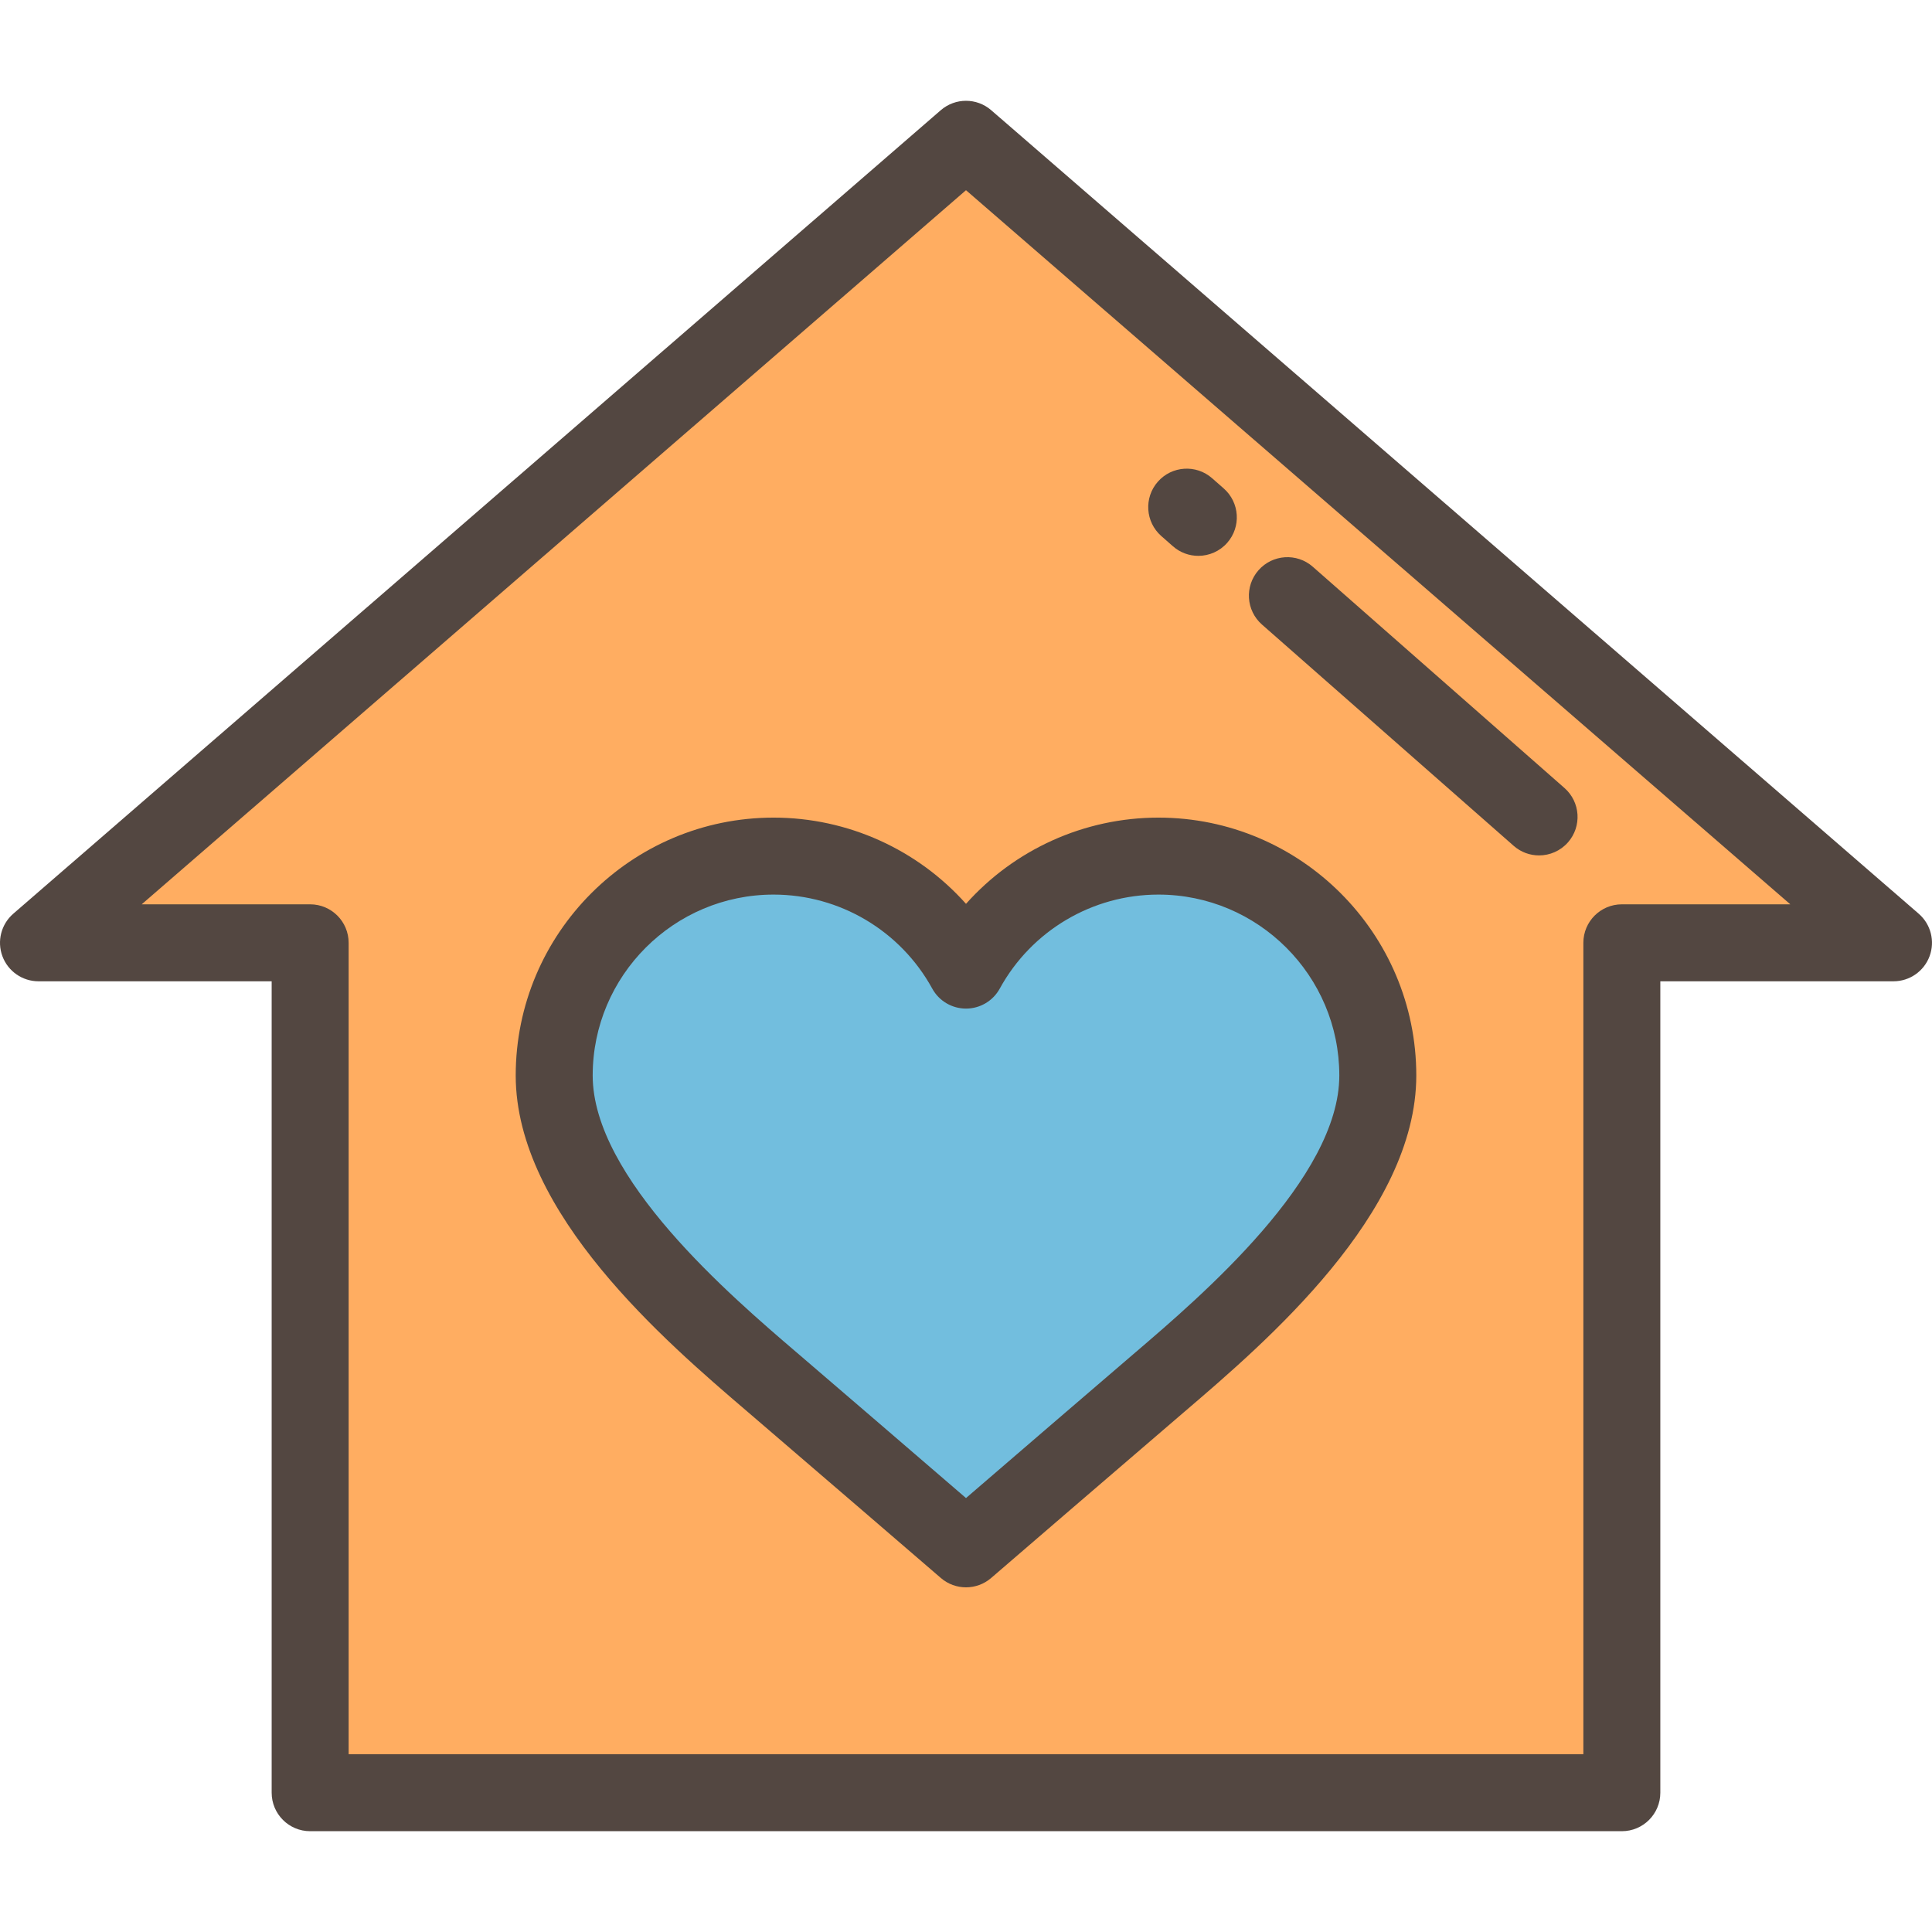
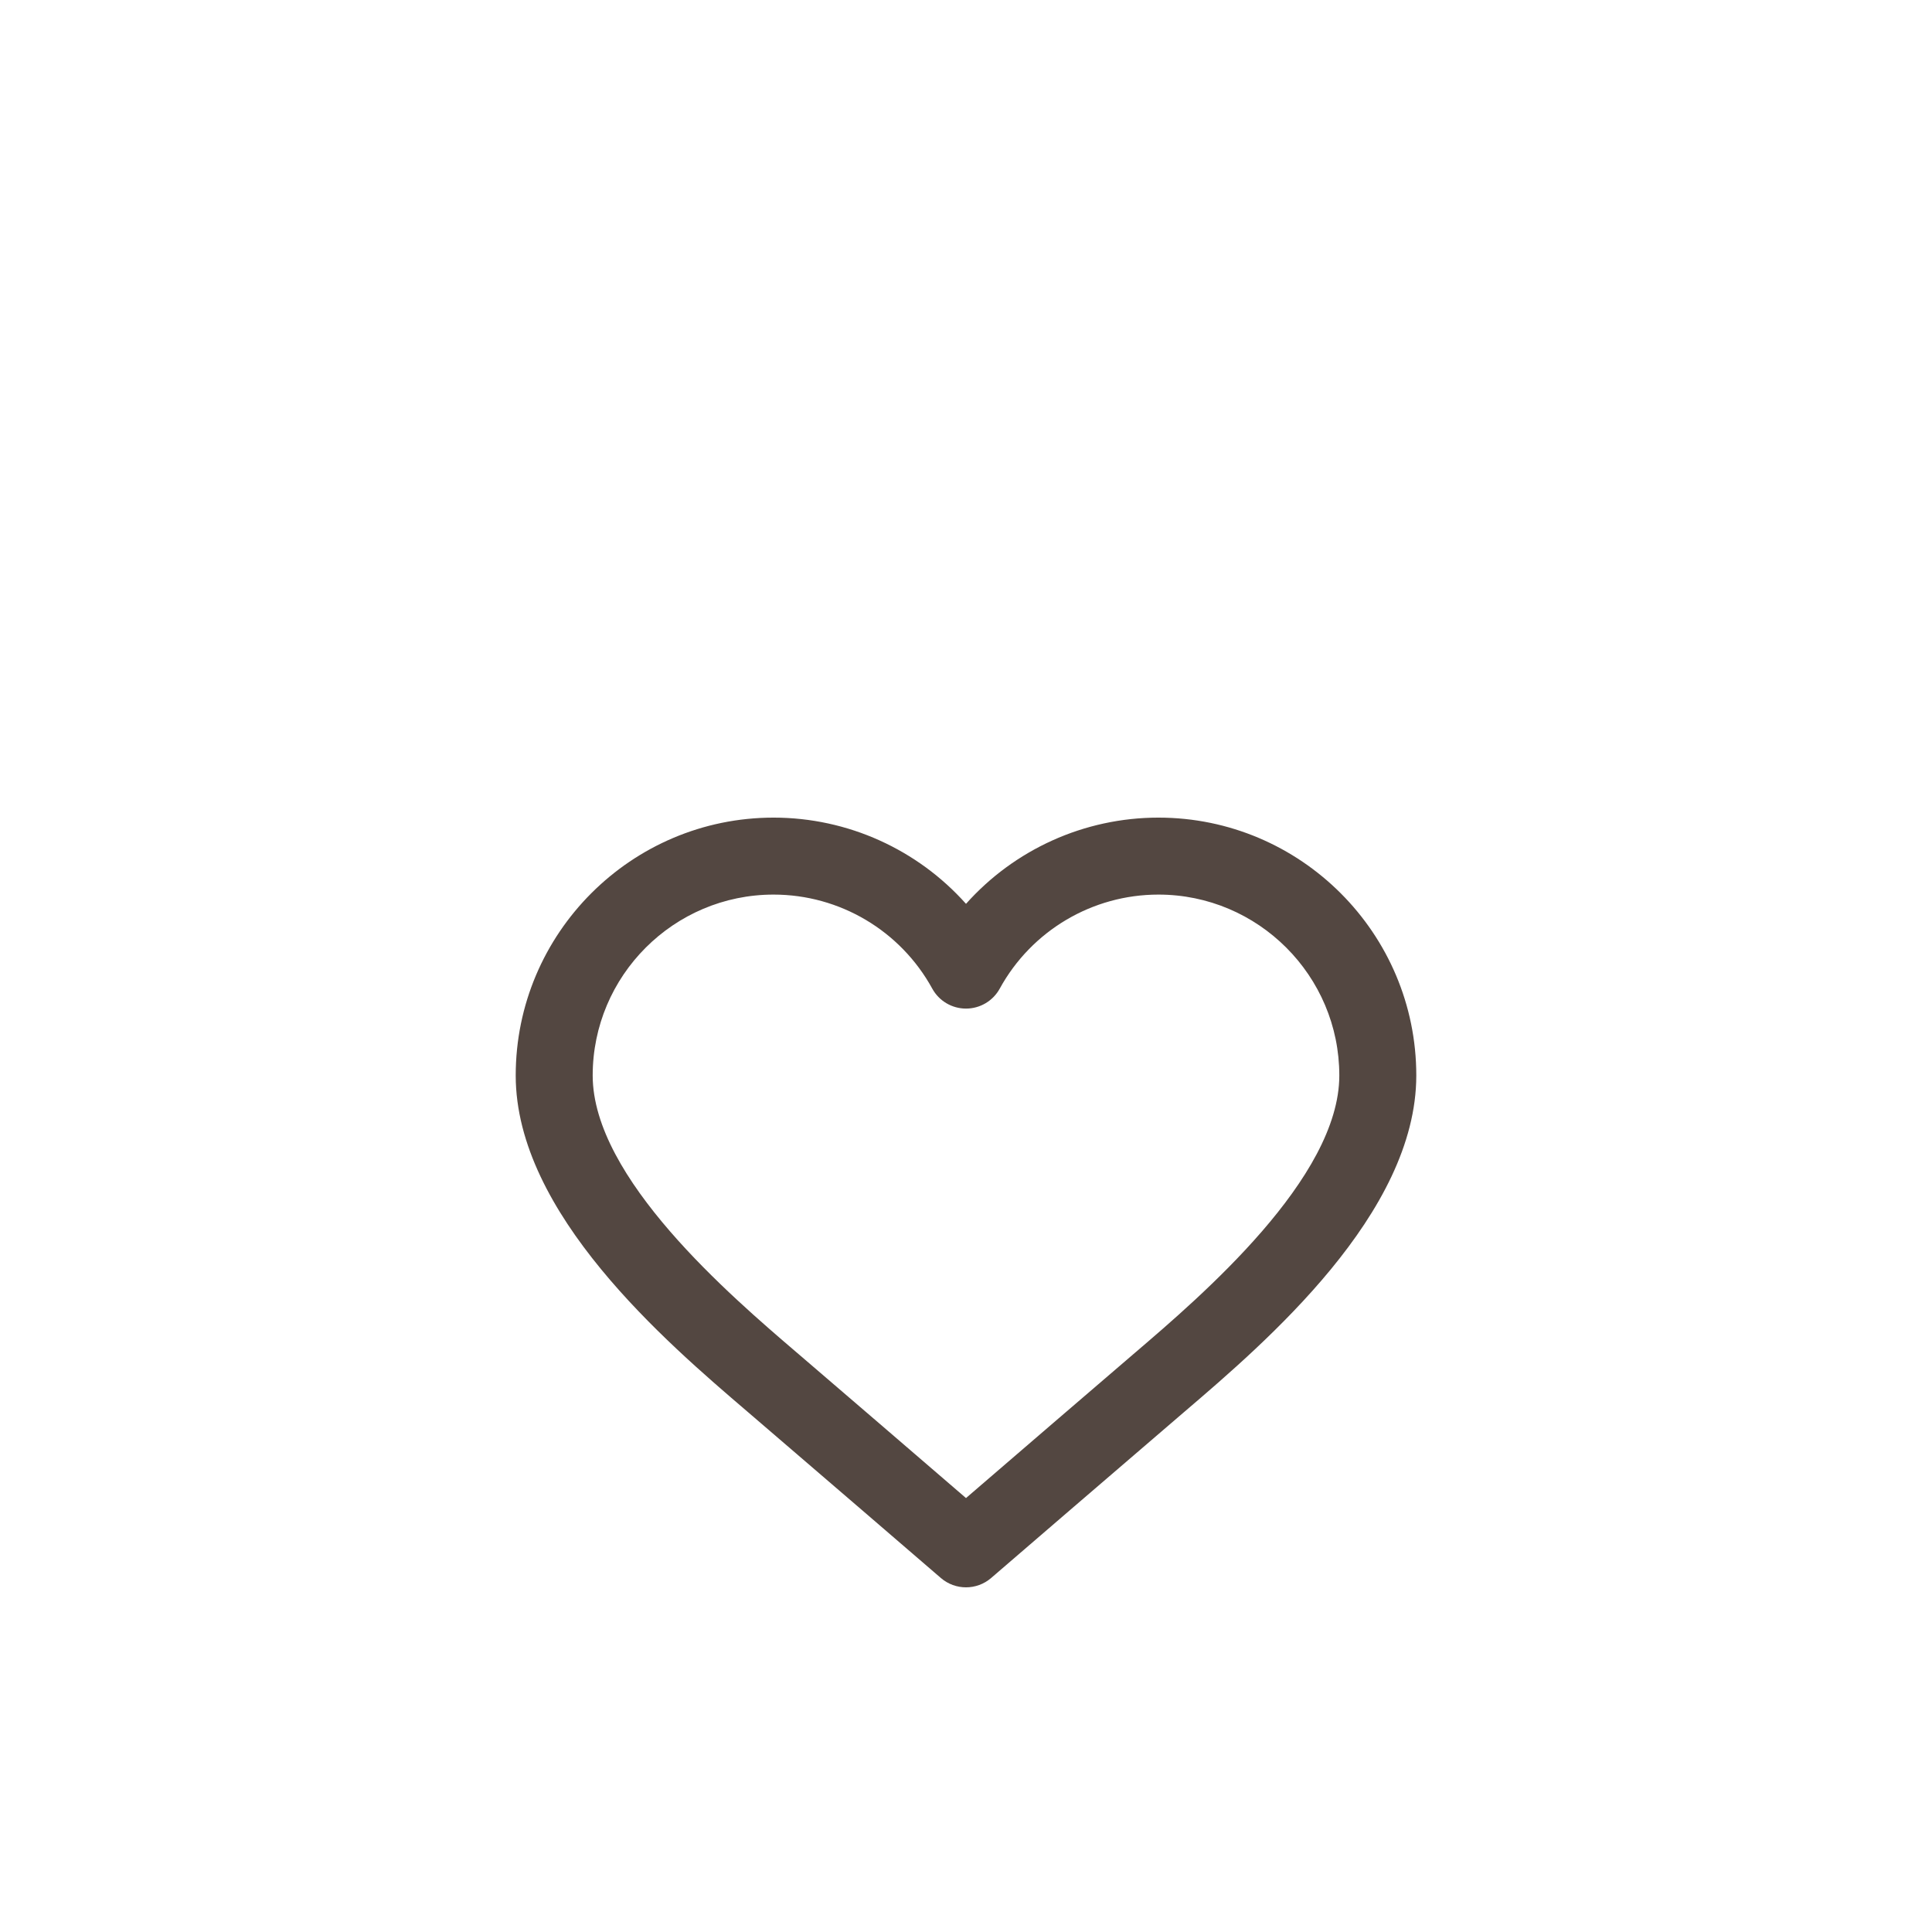
<svg xmlns="http://www.w3.org/2000/svg" height="800px" width="800px" version="1.1" id="Layer_1" viewBox="0 0 512.001 512.001" xml:space="preserve">
-   <polygon style="fill:#FFAD61;" points="501.801,249.854 256,36.912 10.2,249.854 82.193,249.854 82.193,475.089 429.807,475.089   429.807,249.854 " />
-   <path style="fill:#72BEDE;" d="M306.996,226.877c-21.985,0-41.116,12.207-50.996,30.211c-9.88-18.004-29.011-30.211-50.996-30.211  c-32.107,0-58.135,26.028-58.135,58.135s39.104,65.31,58.135,81.593C217.781,377.537,256,410.462,256,410.462  s38.219-32.925,50.996-43.856c19.032-16.283,58.135-49.486,58.135-81.593S339.103,226.877,306.996,226.877z" />
  <g>
-     <path style="fill:#534741;" d="M429.807,485.288H82.193c-5.633,0-10.199-4.567-10.199-10.199V260.053H10.2   c-4.258,0-8.069-2.646-9.557-6.636c-1.488-3.99-0.341-8.484,2.878-11.273l245.8-212.941c3.833-3.321,9.524-3.321,13.357,0   l245.8,212.941c3.219,2.788,4.366,7.283,2.878,11.273c-1.488,3.99-5.297,6.636-9.557,6.636h-61.794v215.036   C440.006,480.721,435.44,485.288,429.807,485.288z M92.392,464.889h327.215V249.854c0-5.632,4.566-10.199,10.199-10.199h44.644   L256,50.407L37.549,239.655h44.644c5.633,0,10.199,4.567,10.199,10.199V464.889z" />
-     <path style="fill:#534741;" d="M407.869,226.693c-2.392,0-4.793-0.835-6.73-2.539l-66.701-58.638   c-4.231-3.719-4.645-10.165-0.926-14.394c3.719-4.229,10.163-4.646,14.394-0.926l66.701,58.638   c4.231,3.719,4.645,10.165,0.926,14.394C413.518,225.521,410.701,226.693,407.869,226.693z" />
-     <path style="fill:#534741;" d="M317.568,147.306c-2.392,0-4.793-0.835-6.73-2.54l-3.08-2.708   c-4.23-3.719-4.645-10.163-0.925-14.393c3.719-4.231,10.163-4.646,14.394-0.925l3.08,2.708c4.23,3.719,4.645,10.163,0.925,14.393   C323.216,146.134,320.399,147.306,317.568,147.306z" />
    <path style="fill:#534741;" d="M256,420.662c-2.372,0-4.744-0.824-6.657-2.472c-0.382-0.328-38.352-33.038-50.97-43.834   l-0.443-0.379c-21.41-18.316-61.26-52.408-61.26-88.964c0-37.68,30.655-68.335,68.335-68.335c19.711,0,38.182,8.487,50.996,22.847   c12.814-14.36,31.285-22.847,50.996-22.847c37.68,0,68.335,30.655,68.335,68.335c0,36.557-39.851,70.649-61.26,88.964l-0.444,0.379   c-12.617,10.796-50.588,43.505-50.969,43.834C260.744,419.838,258.372,420.662,256,420.662z M205.005,237.076   c-26.432,0-47.936,21.504-47.936,47.936c0,27.163,36.555,58.435,54.122,73.464l0.445,0.379   c9.401,8.044,32.814,28.199,44.365,38.146c11.552-9.947,34.965-30.103,44.365-38.146l0.445-0.379   c17.567-15.028,54.122-46.3,54.122-73.464c0-26.432-21.504-47.936-47.936-47.936c-17.506,0-33.621,9.547-42.054,24.919   c-1.791,3.264-5.218,5.292-8.942,5.292c-3.724,0-7.151-2.029-8.942-5.292C238.624,246.624,222.51,237.076,205.005,237.076z" />
  </g>
</svg>